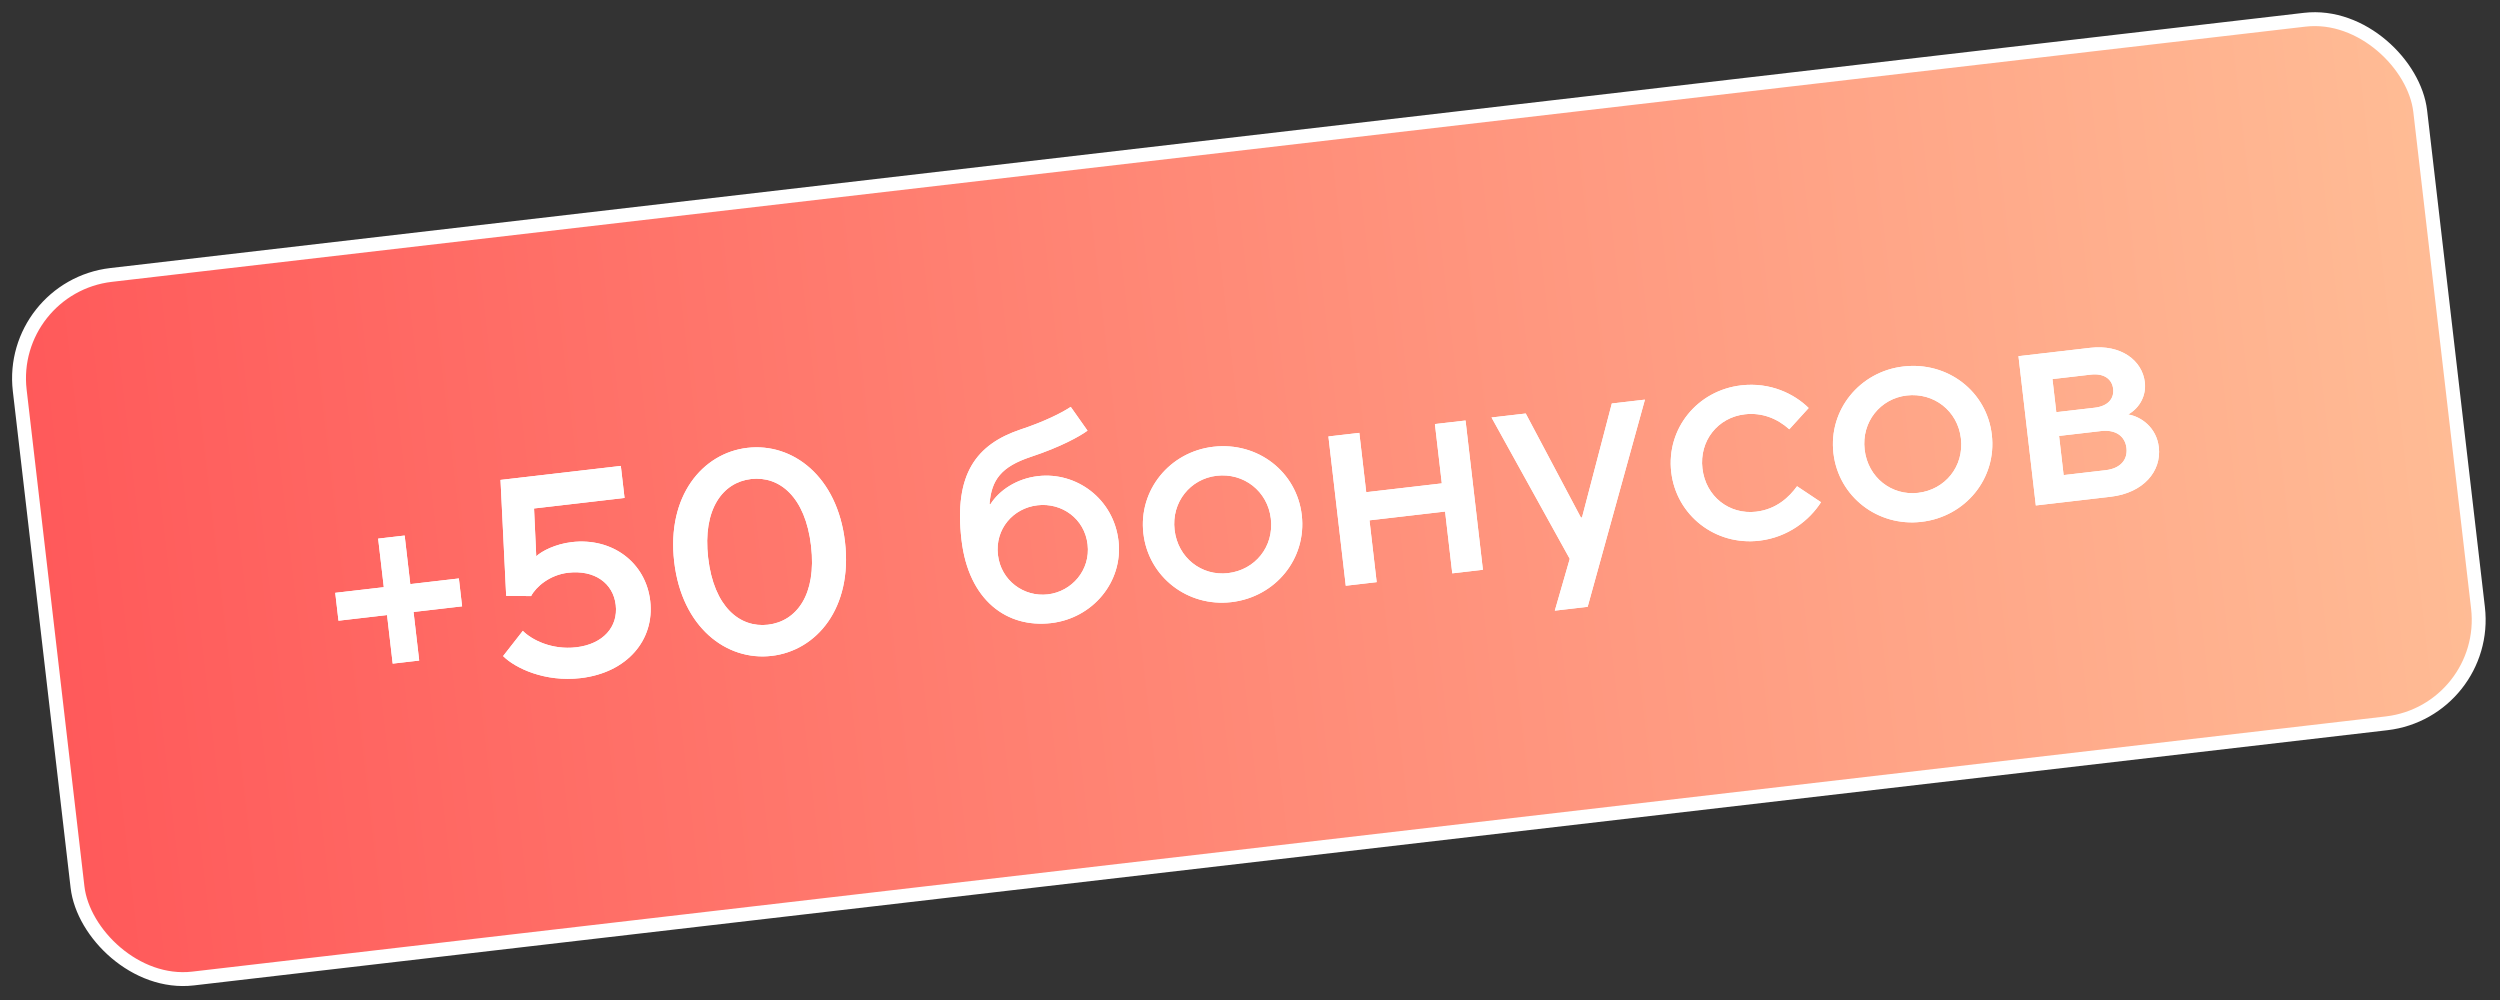
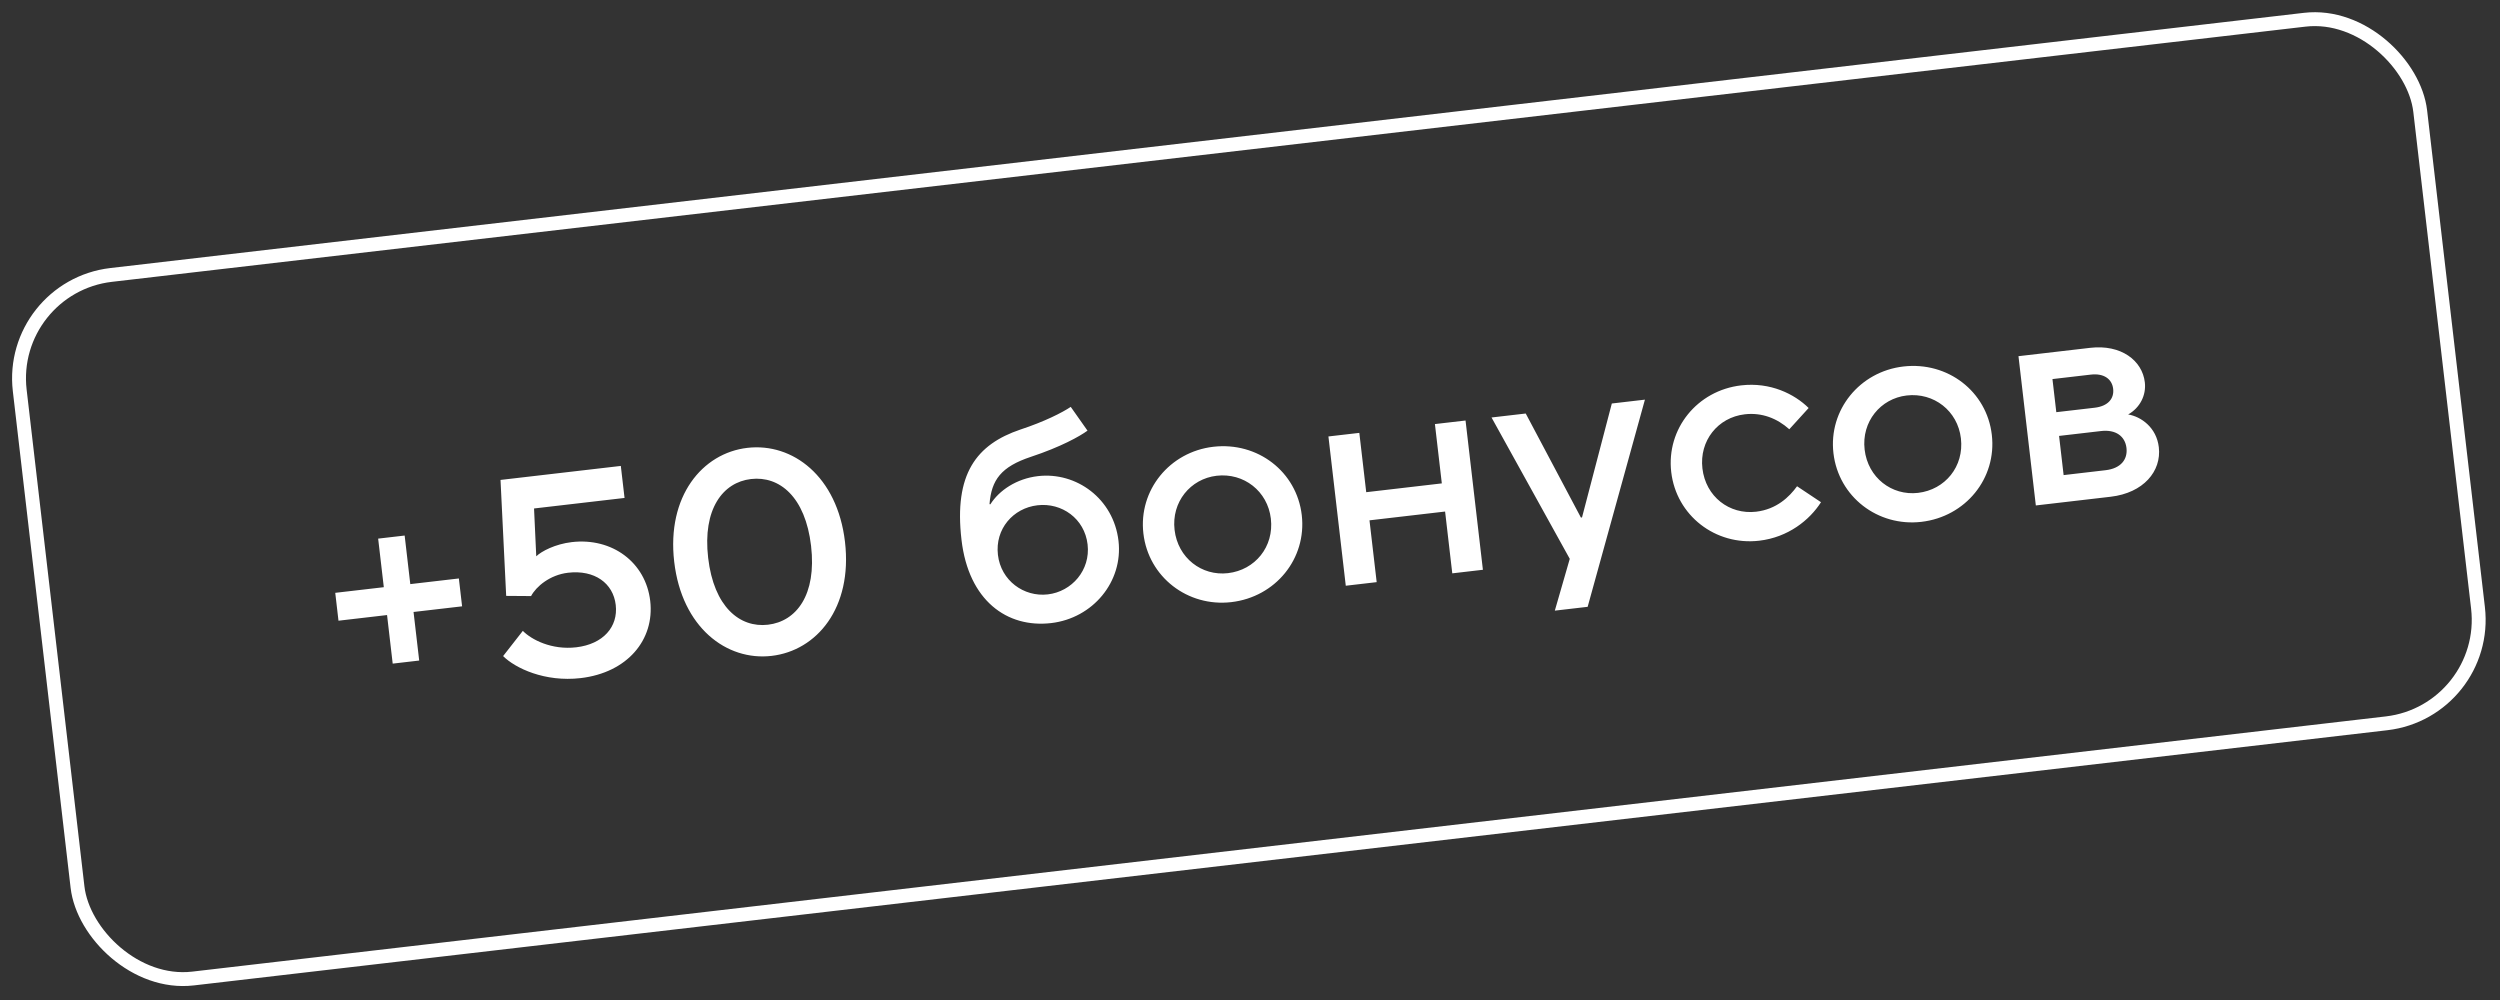
<svg xmlns="http://www.w3.org/2000/svg" width="180" height="72" viewBox="0 0 180 72" fill="none">
  <rect x="0" y="0" width="180" height="72" fill="#333333" stroke="none" />
-   <rect x="0.554" y="20.662" width="174" height="51" rx="7.5" transform="rotate(-6.636 0.554 20.662)" fill="url(#paint0_linear_1489_107668)" />
  <rect x="0.554" y="20.662" width="174" height="51" rx="7.5" transform="rotate(-6.636 0.554 20.662)" stroke="white" />
-   <path d="M30.182 47.559L28.274 47.781L27.868 44.284L24.371 44.691L24.138 42.684L27.634 42.278L27.227 38.781L29.135 38.559L29.541 42.056L33.038 41.649L33.271 43.656L29.775 44.062L30.182 47.559ZM41.805 48.824C39.222 49.124 37.09 48.104 36.224 47.238L37.644 45.422C38.261 46.055 39.718 46.812 41.486 46.606C43.433 46.379 44.516 45.126 44.333 43.556C44.151 41.987 42.809 41.016 40.902 41.237C39.591 41.39 38.602 42.23 38.238 42.917L36.445 42.904L36.037 34.555L44.699 33.547L44.967 35.852L38.451 36.61L38.61 40.054C38.99 39.688 39.977 39.171 41.169 39.032C44.069 38.694 46.493 40.486 46.816 43.268C47.142 46.069 45.162 48.433 41.805 48.824ZM55.553 47.224C52.315 47.601 49.093 45.177 48.543 40.449C47.993 35.721 50.572 32.622 53.81 32.246C57.068 31.866 60.29 34.291 60.84 39.019C61.392 43.767 58.811 46.846 55.553 47.224ZM55.292 44.98C57.338 44.742 58.808 42.839 58.397 39.303C57.985 35.767 56.118 34.252 54.072 34.49C52.045 34.726 50.578 36.649 50.987 40.165C51.398 43.701 53.266 45.215 55.292 44.98ZM75.684 44.862C72.505 45.232 69.736 43.239 69.228 38.868C68.675 34.12 70.301 31.998 73.478 30.924C75.185 30.363 76.478 29.709 77.094 29.295L78.3 31.007C77.743 31.414 76.382 32.177 74.23 32.89C72.078 33.604 71.383 34.55 71.244 36.298L71.306 36.311C71.935 35.312 73.185 34.461 74.734 34.281C77.496 33.96 80.178 35.903 80.532 38.942C80.874 41.883 78.683 44.513 75.684 44.862ZM75.443 42.796C77.172 42.595 78.522 41.049 78.307 39.201C78.09 37.334 76.445 36.176 74.697 36.38C72.948 36.583 71.633 38.085 71.851 39.952C72.066 41.8 73.715 42.997 75.443 42.796ZM88.657 43.353C85.519 43.718 82.689 41.551 82.324 38.412C81.961 35.293 84.217 32.534 87.356 32.168C90.555 31.796 93.364 33.966 93.727 37.085C94.092 40.224 91.836 42.983 88.657 43.353ZM88.415 41.267C90.362 41.041 91.738 39.37 91.502 37.344C91.271 35.357 89.546 34.028 87.599 34.254C85.712 34.474 84.335 36.144 84.569 38.151C84.805 40.177 86.527 41.487 88.415 41.267ZM99.121 41.914L96.896 42.173L95.646 31.425L97.871 31.167L98.368 35.438L103.811 34.804L103.314 30.533L105.519 30.277L106.769 41.024L104.564 41.281L104.047 36.831L98.603 37.464L99.121 41.914ZM114.311 43.691L111.947 43.966L113.023 40.236L107.39 30.059L109.853 29.773L113.825 37.264L113.905 37.255L116.051 29.052L118.435 28.774L114.311 43.691ZM126.663 38.931C123.504 39.299 120.692 37.109 120.329 33.99C119.966 30.871 122.203 28.114 125.362 27.747C127.467 27.502 129.199 28.367 130.222 29.376L128.83 30.907C127.954 30.123 126.856 29.687 125.624 29.83C123.677 30.057 122.343 31.742 122.574 33.729C122.81 35.755 124.513 37.067 126.44 36.843C127.91 36.672 128.833 35.779 129.388 35.01L131.112 36.159C130.295 37.442 128.749 38.689 126.663 38.931ZM138.342 37.573C135.203 37.938 132.374 35.77 132.008 32.631C131.645 29.512 133.902 26.753 137.041 26.388C140.239 26.016 143.049 28.186 143.411 31.305C143.777 34.444 141.52 37.203 138.342 37.573ZM138.099 35.487C140.046 35.26 141.422 33.59 141.186 31.564C140.955 29.577 139.23 28.247 137.283 28.474C135.396 28.694 134.02 30.364 134.253 32.37C134.489 34.397 136.212 35.706 138.099 35.487ZM151.964 35.766L146.58 36.393L145.33 25.645L150.495 25.044C152.72 24.785 154.246 25.957 154.428 27.526C154.537 28.46 154.078 29.359 153.228 29.841C154.152 29.995 155.269 30.771 155.435 32.201C155.637 33.93 154.328 35.491 151.964 35.766ZM147.777 27.293L148.054 29.677L150.816 29.356C151.769 29.245 152.23 28.708 152.147 27.993C152.066 27.298 151.492 26.861 150.538 26.972L147.777 27.293ZM148.253 31.386L148.581 34.207L151.601 33.855C152.694 33.728 153.203 33.085 153.106 32.251C153.008 31.416 152.345 30.91 151.273 31.035L148.253 31.386Z" fill="white" />
  <path d="M30.182 47.559L28.274 47.781L27.868 44.284L24.371 44.691L24.138 42.684L27.634 42.278L27.227 38.781L29.135 38.559L29.541 42.056L33.038 41.649L33.271 43.656L29.775 44.062L30.182 47.559ZM41.805 48.824C39.222 49.124 37.09 48.104 36.224 47.238L37.644 45.422C38.261 46.055 39.718 46.812 41.486 46.606C43.433 46.379 44.516 45.126 44.333 43.556C44.151 41.987 42.809 41.016 40.902 41.237C39.591 41.39 38.602 42.23 38.238 42.917L36.445 42.904L36.037 34.555L44.699 33.547L44.967 35.852L38.451 36.61L38.61 40.054C38.99 39.688 39.977 39.171 41.169 39.032C44.069 38.694 46.493 40.486 46.816 43.268C47.142 46.069 45.162 48.433 41.805 48.824ZM55.553 47.224C52.315 47.601 49.093 45.177 48.543 40.449C47.993 35.721 50.572 32.622 53.81 32.246C57.068 31.866 60.29 34.291 60.84 39.019C61.392 43.767 58.811 46.846 55.553 47.224ZM55.292 44.98C57.338 44.742 58.808 42.839 58.397 39.303C57.985 35.767 56.118 34.252 54.072 34.49C52.045 34.726 50.578 36.649 50.987 40.165C51.398 43.701 53.266 45.215 55.292 44.98ZM75.684 44.862C72.505 45.232 69.736 43.239 69.228 38.868C68.675 34.12 70.301 31.998 73.478 30.924C75.185 30.363 76.478 29.709 77.094 29.295L78.3 31.007C77.743 31.414 76.382 32.177 74.23 32.89C72.078 33.604 71.383 34.55 71.244 36.298L71.306 36.311C71.935 35.312 73.185 34.461 74.734 34.281C77.496 33.96 80.178 35.903 80.532 38.942C80.874 41.883 78.683 44.513 75.684 44.862ZM75.443 42.796C77.172 42.595 78.522 41.049 78.307 39.201C78.09 37.334 76.445 36.176 74.697 36.38C72.948 36.583 71.633 38.085 71.851 39.952C72.066 41.8 73.715 42.997 75.443 42.796ZM88.657 43.353C85.519 43.718 82.689 41.551 82.324 38.412C81.961 35.293 84.217 32.534 87.356 32.168C90.555 31.796 93.364 33.966 93.727 37.085C94.092 40.224 91.836 42.983 88.657 43.353ZM88.415 41.267C90.362 41.041 91.738 39.37 91.502 37.344C91.271 35.357 89.546 34.028 87.599 34.254C85.712 34.474 84.335 36.144 84.569 38.151C84.805 40.177 86.527 41.487 88.415 41.267ZM99.121 41.914L96.896 42.173L95.646 31.425L97.871 31.167L98.368 35.438L103.811 34.804L103.314 30.533L105.519 30.277L106.769 41.024L104.564 41.281L104.047 36.831L98.603 37.464L99.121 41.914ZM114.311 43.691L111.947 43.966L113.023 40.236L107.39 30.059L109.853 29.773L113.825 37.264L113.905 37.255L116.051 29.052L118.435 28.774L114.311 43.691ZM126.663 38.931C123.504 39.299 120.692 37.109 120.329 33.99C119.966 30.871 122.203 28.114 125.362 27.747C127.467 27.502 129.199 28.367 130.222 29.376L128.83 30.907C127.954 30.123 126.856 29.687 125.624 29.83C123.677 30.057 122.343 31.742 122.574 33.729C122.81 35.755 124.513 37.067 126.44 36.843C127.91 36.672 128.833 35.779 129.388 35.01L131.112 36.159C130.295 37.442 128.749 38.689 126.663 38.931ZM138.342 37.573C135.203 37.938 132.374 35.77 132.008 32.631C131.645 29.512 133.902 26.753 137.041 26.388C140.239 26.016 143.049 28.186 143.411 31.305C143.777 34.444 141.52 37.203 138.342 37.573ZM138.099 35.487C140.046 35.26 141.422 33.59 141.186 31.564C140.955 29.577 139.23 28.247 137.283 28.474C135.396 28.694 134.02 30.364 134.253 32.37C134.489 34.397 136.212 35.706 138.099 35.487ZM151.964 35.766L146.58 36.393L145.33 25.645L150.495 25.044C152.72 24.785 154.246 25.957 154.428 27.526C154.537 28.46 154.078 29.359 153.228 29.841C154.152 29.995 155.269 30.771 155.435 32.201C155.637 33.93 154.328 35.491 151.964 35.766ZM147.777 27.293L148.054 29.677L150.816 29.356C151.769 29.245 152.23 28.708 152.147 27.993C152.066 27.298 151.492 26.861 150.538 26.972L147.777 27.293ZM148.253 31.386L148.581 34.207L151.601 33.855C152.694 33.728 153.203 33.085 153.106 32.251C153.008 31.416 152.345 30.91 151.273 31.035L148.253 31.386Z" fill="white" />
  <defs>
    <linearGradient id="paint0_linear_1489_107668" x1="0" y1="46.223" x2="175" y2="46.223" gradientUnits="userSpaceOnUse">
      <stop stop-color="#FF595A" />
      <stop offset="1" stop-color="#FFBC95" />
    </linearGradient>
  </defs>
</svg>